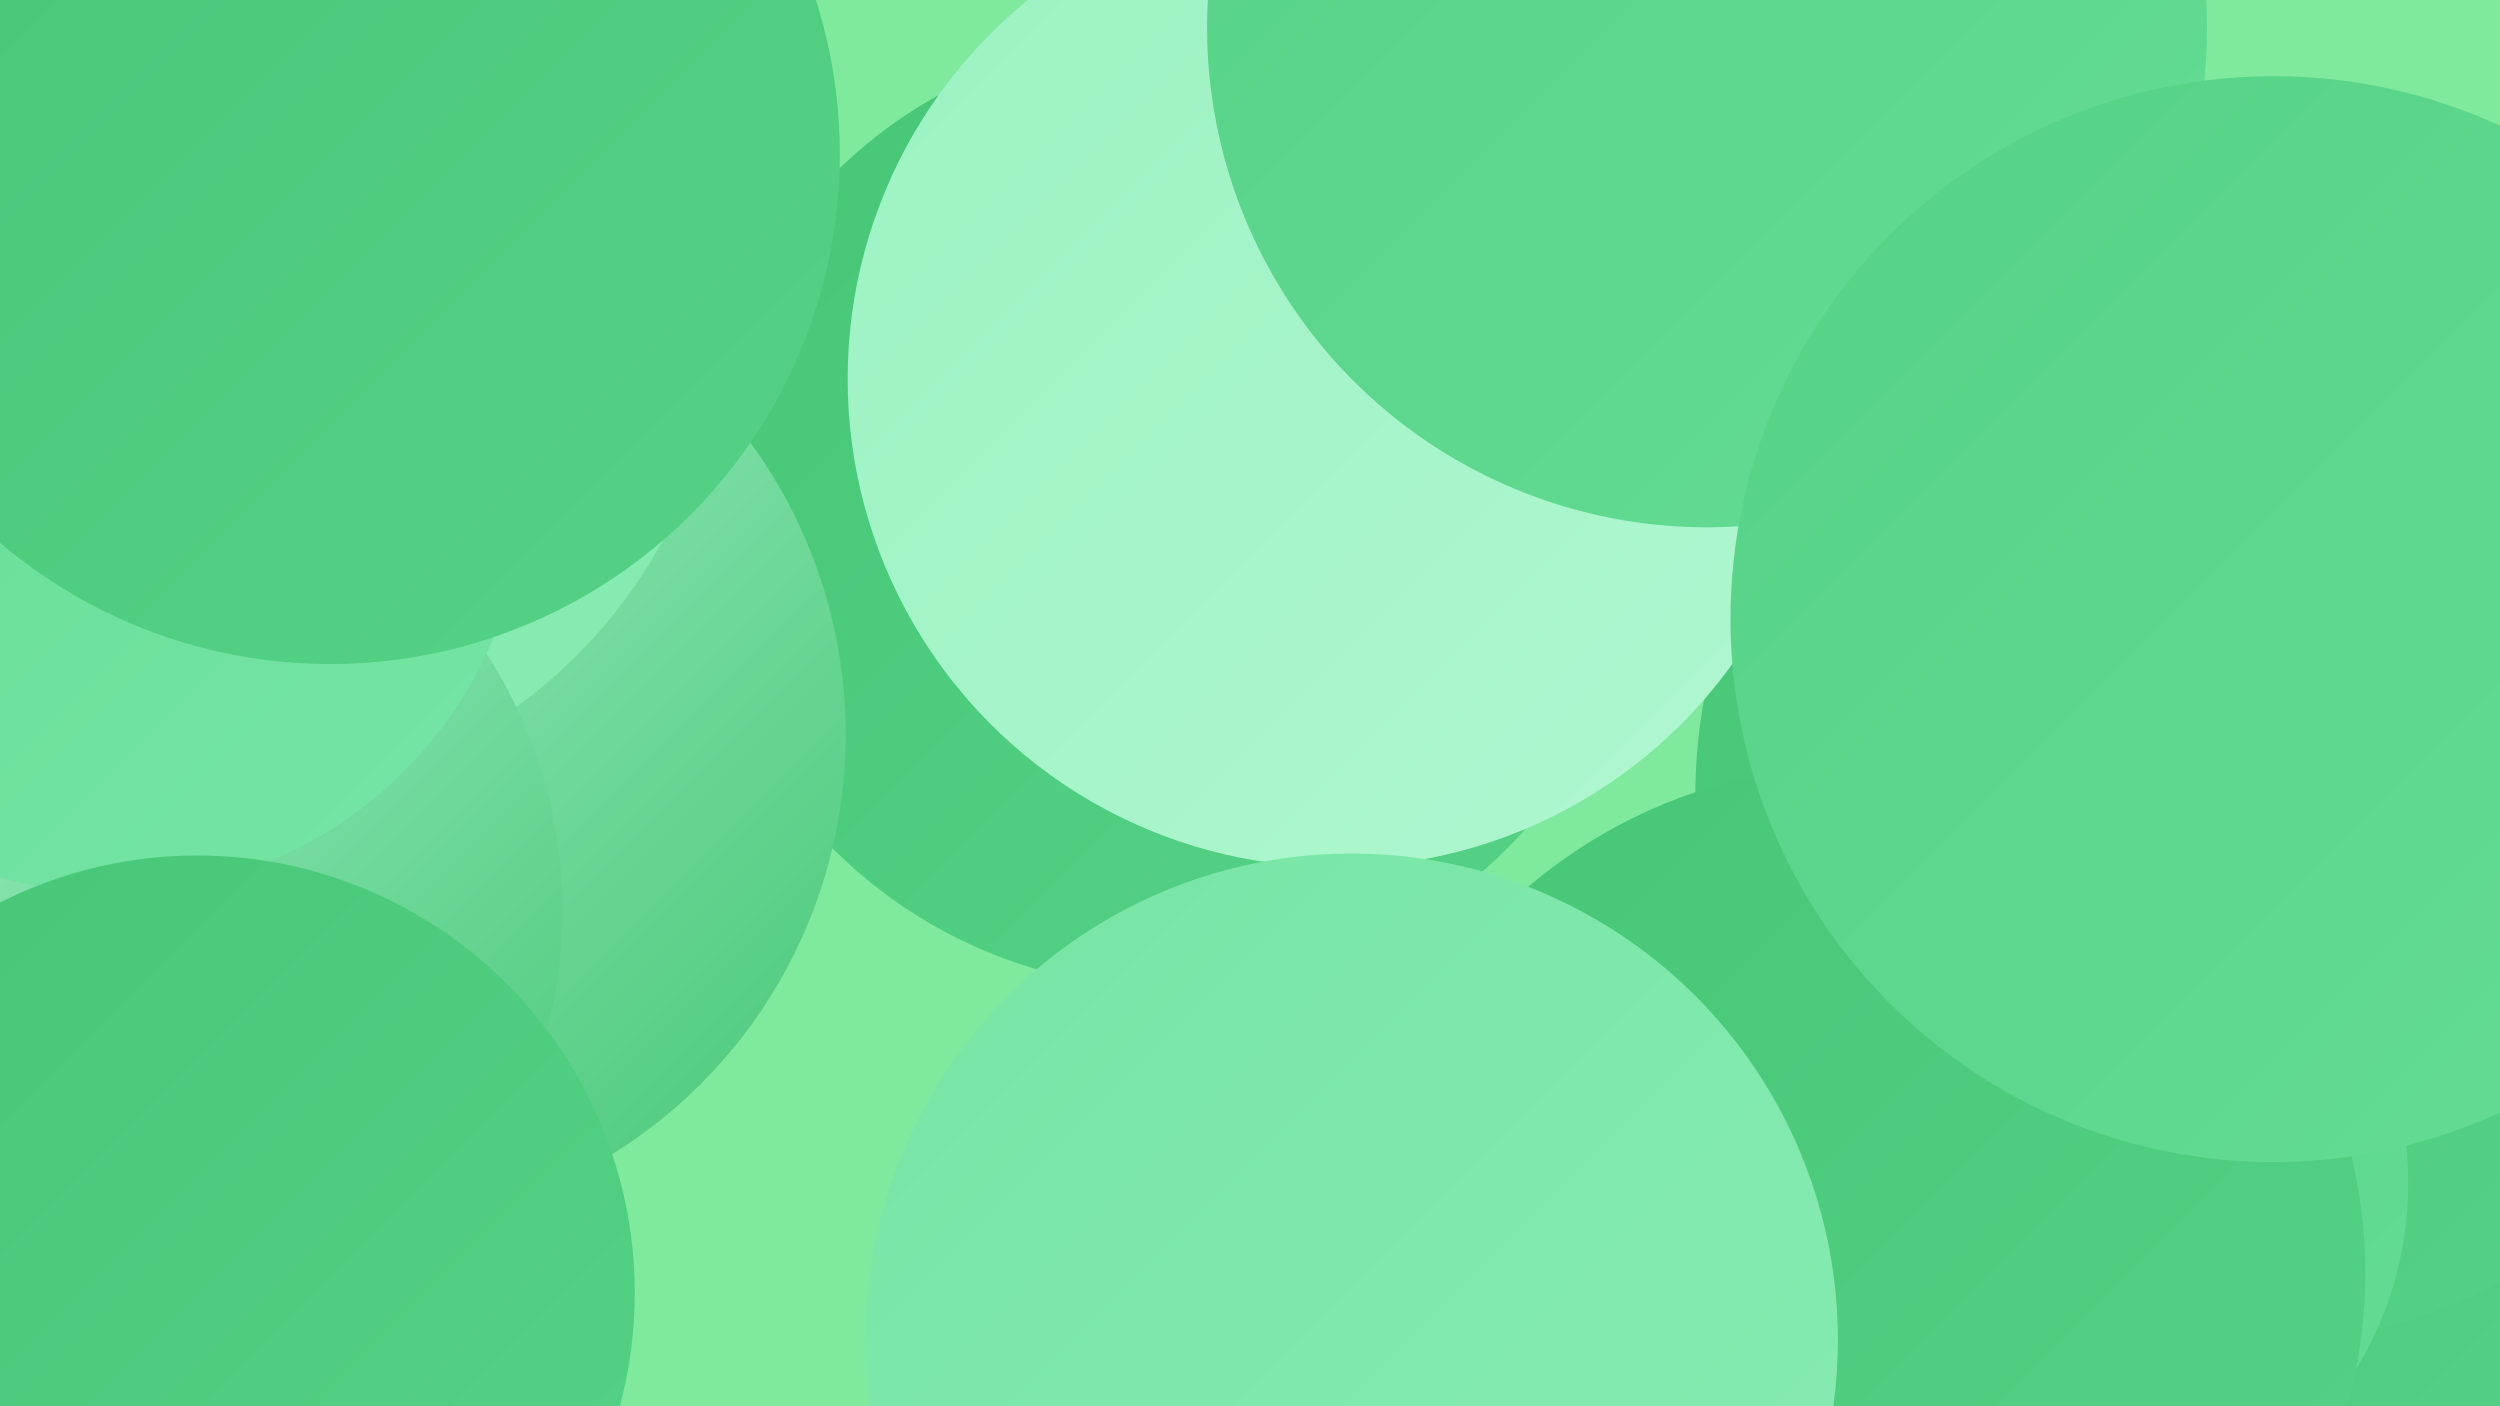
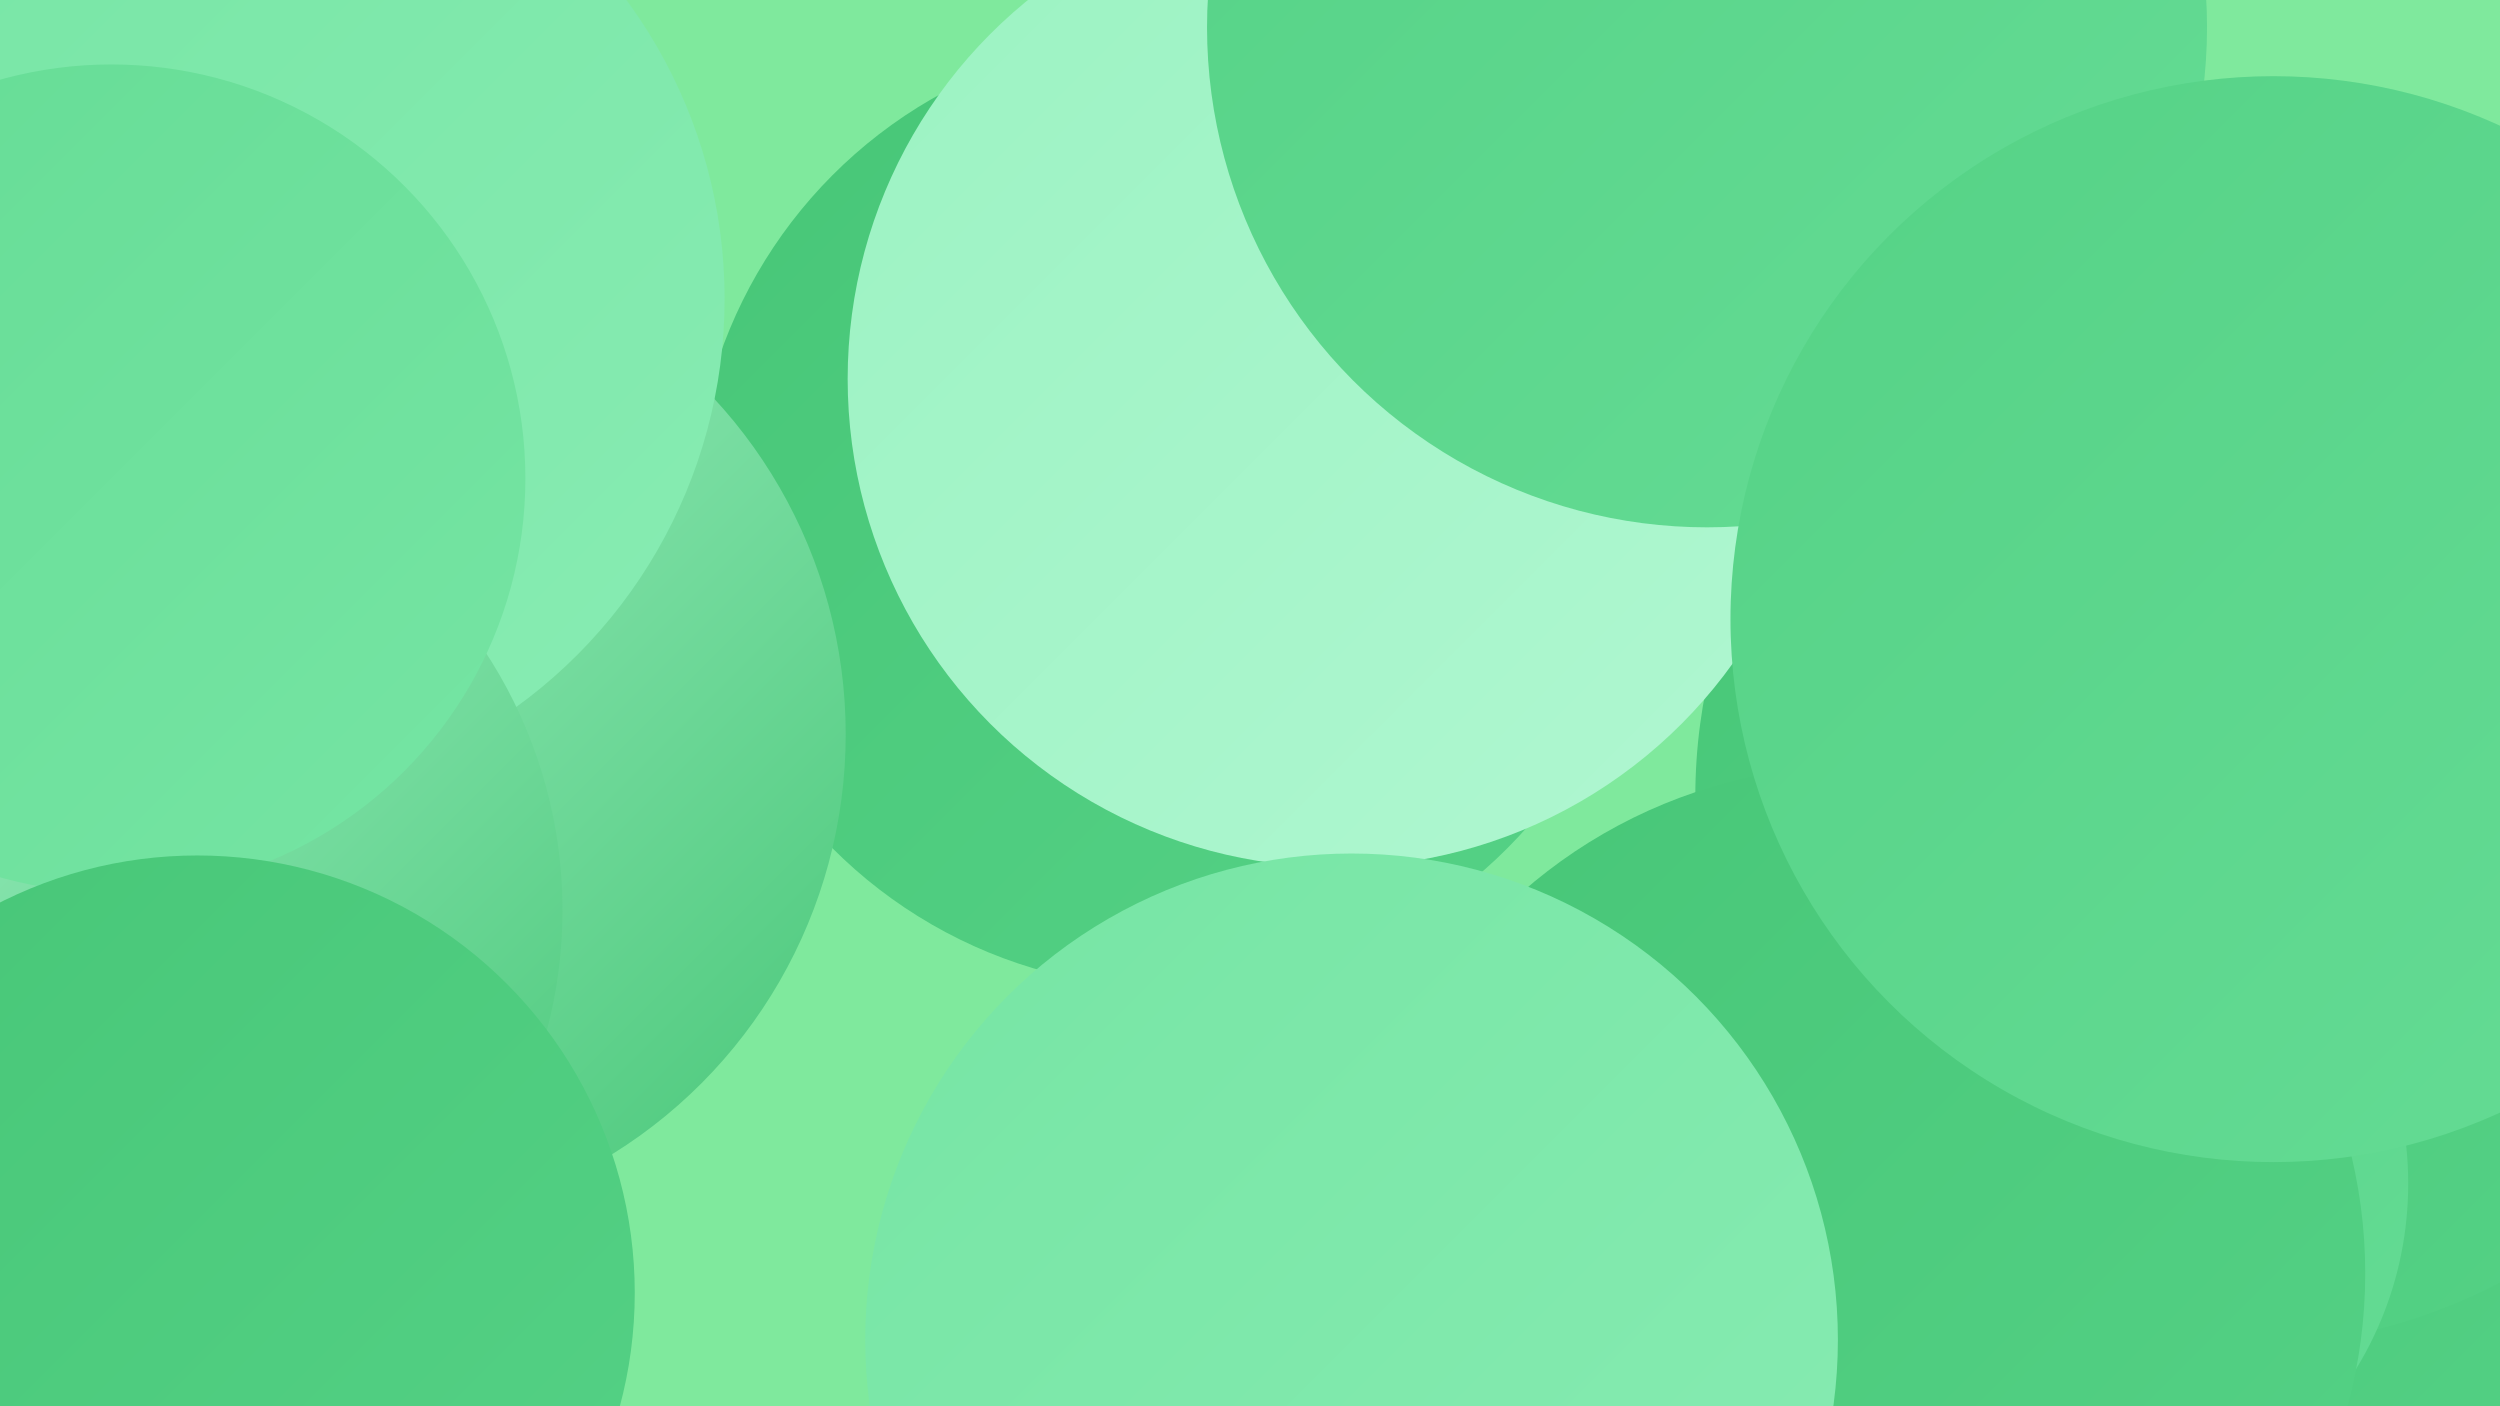
<svg xmlns="http://www.w3.org/2000/svg" width="1280" height="720">
  <defs>
    <linearGradient id="grad0" x1="0%" y1="0%" x2="100%" y2="100%">
      <stop offset="0%" style="stop-color:#47c677;stop-opacity:1" />
      <stop offset="100%" style="stop-color:#55d286;stop-opacity:1" />
    </linearGradient>
    <linearGradient id="grad1" x1="0%" y1="0%" x2="100%" y2="100%">
      <stop offset="0%" style="stop-color:#55d286;stop-opacity:1" />
      <stop offset="100%" style="stop-color:#65dc95;stop-opacity:1" />
    </linearGradient>
    <linearGradient id="grad2" x1="0%" y1="0%" x2="100%" y2="100%">
      <stop offset="0%" style="stop-color:#65dc95;stop-opacity:1" />
      <stop offset="100%" style="stop-color:#76e5a4;stop-opacity:1" />
    </linearGradient>
    <linearGradient id="grad3" x1="0%" y1="0%" x2="100%" y2="100%">
      <stop offset="0%" style="stop-color:#76e5a4;stop-opacity:1" />
      <stop offset="100%" style="stop-color:#88ecb3;stop-opacity:1" />
    </linearGradient>
    <linearGradient id="grad4" x1="0%" y1="0%" x2="100%" y2="100%">
      <stop offset="0%" style="stop-color:#88ecb3;stop-opacity:1" />
      <stop offset="100%" style="stop-color:#9bf2c2;stop-opacity:1" />
    </linearGradient>
    <linearGradient id="grad5" x1="0%" y1="0%" x2="100%" y2="100%">
      <stop offset="0%" style="stop-color:#9bf2c2;stop-opacity:1" />
      <stop offset="100%" style="stop-color:#b0f7d1;stop-opacity:1" />
    </linearGradient>
    <linearGradient id="grad6" x1="0%" y1="0%" x2="100%" y2="100%">
      <stop offset="0%" style="stop-color:#b0f7d1;stop-opacity:1" />
      <stop offset="100%" style="stop-color:#47c677;stop-opacity:1" />
    </linearGradient>
  </defs>
  <rect width="1280" height="720" fill="#7fe99d" />
-   <circle cx="8" cy="564" r="221" fill="url(#grad2)" />
  <circle cx="599" cy="262" r="244" fill="url(#grad0)" />
  <circle cx="68" cy="101" r="249" fill="url(#grad6)" />
  <circle cx="1154" cy="566" r="278" fill="url(#grad0)" />
  <circle cx="9" cy="509" r="265" fill="url(#grad0)" />
  <circle cx="77" cy="237" r="247" fill="url(#grad3)" />
  <circle cx="1149" cy="408" r="281" fill="url(#grad0)" />
  <circle cx="1051" cy="606" r="182" fill="url(#grad1)" />
  <circle cx="72" cy="374" r="266" fill="url(#grad3)" />
  <circle cx="180" cy="376" r="253" fill="url(#grad6)" />
  <circle cx="113" cy="153" r="258" fill="url(#grad3)" />
  <circle cx="951" cy="652" r="260" fill="url(#grad0)" />
  <circle cx="47" cy="466" r="241" fill="url(#grad6)" />
  <circle cx="684" cy="194" r="250" fill="url(#grad5)" />
  <circle cx="874" cy="14" r="256" fill="url(#grad1)" />
  <circle cx="57" cy="245" r="212" fill="url(#grad2)" />
  <circle cx="101" cy="662" r="224" fill="url(#grad0)" />
-   <circle cx="169" cy="79" r="261" fill="url(#grad0)" />
  <circle cx="1164" cy="317" r="278" fill="url(#grad1)" />
  <circle cx="692" cy="686" r="249" fill="url(#grad3)" />
</svg>